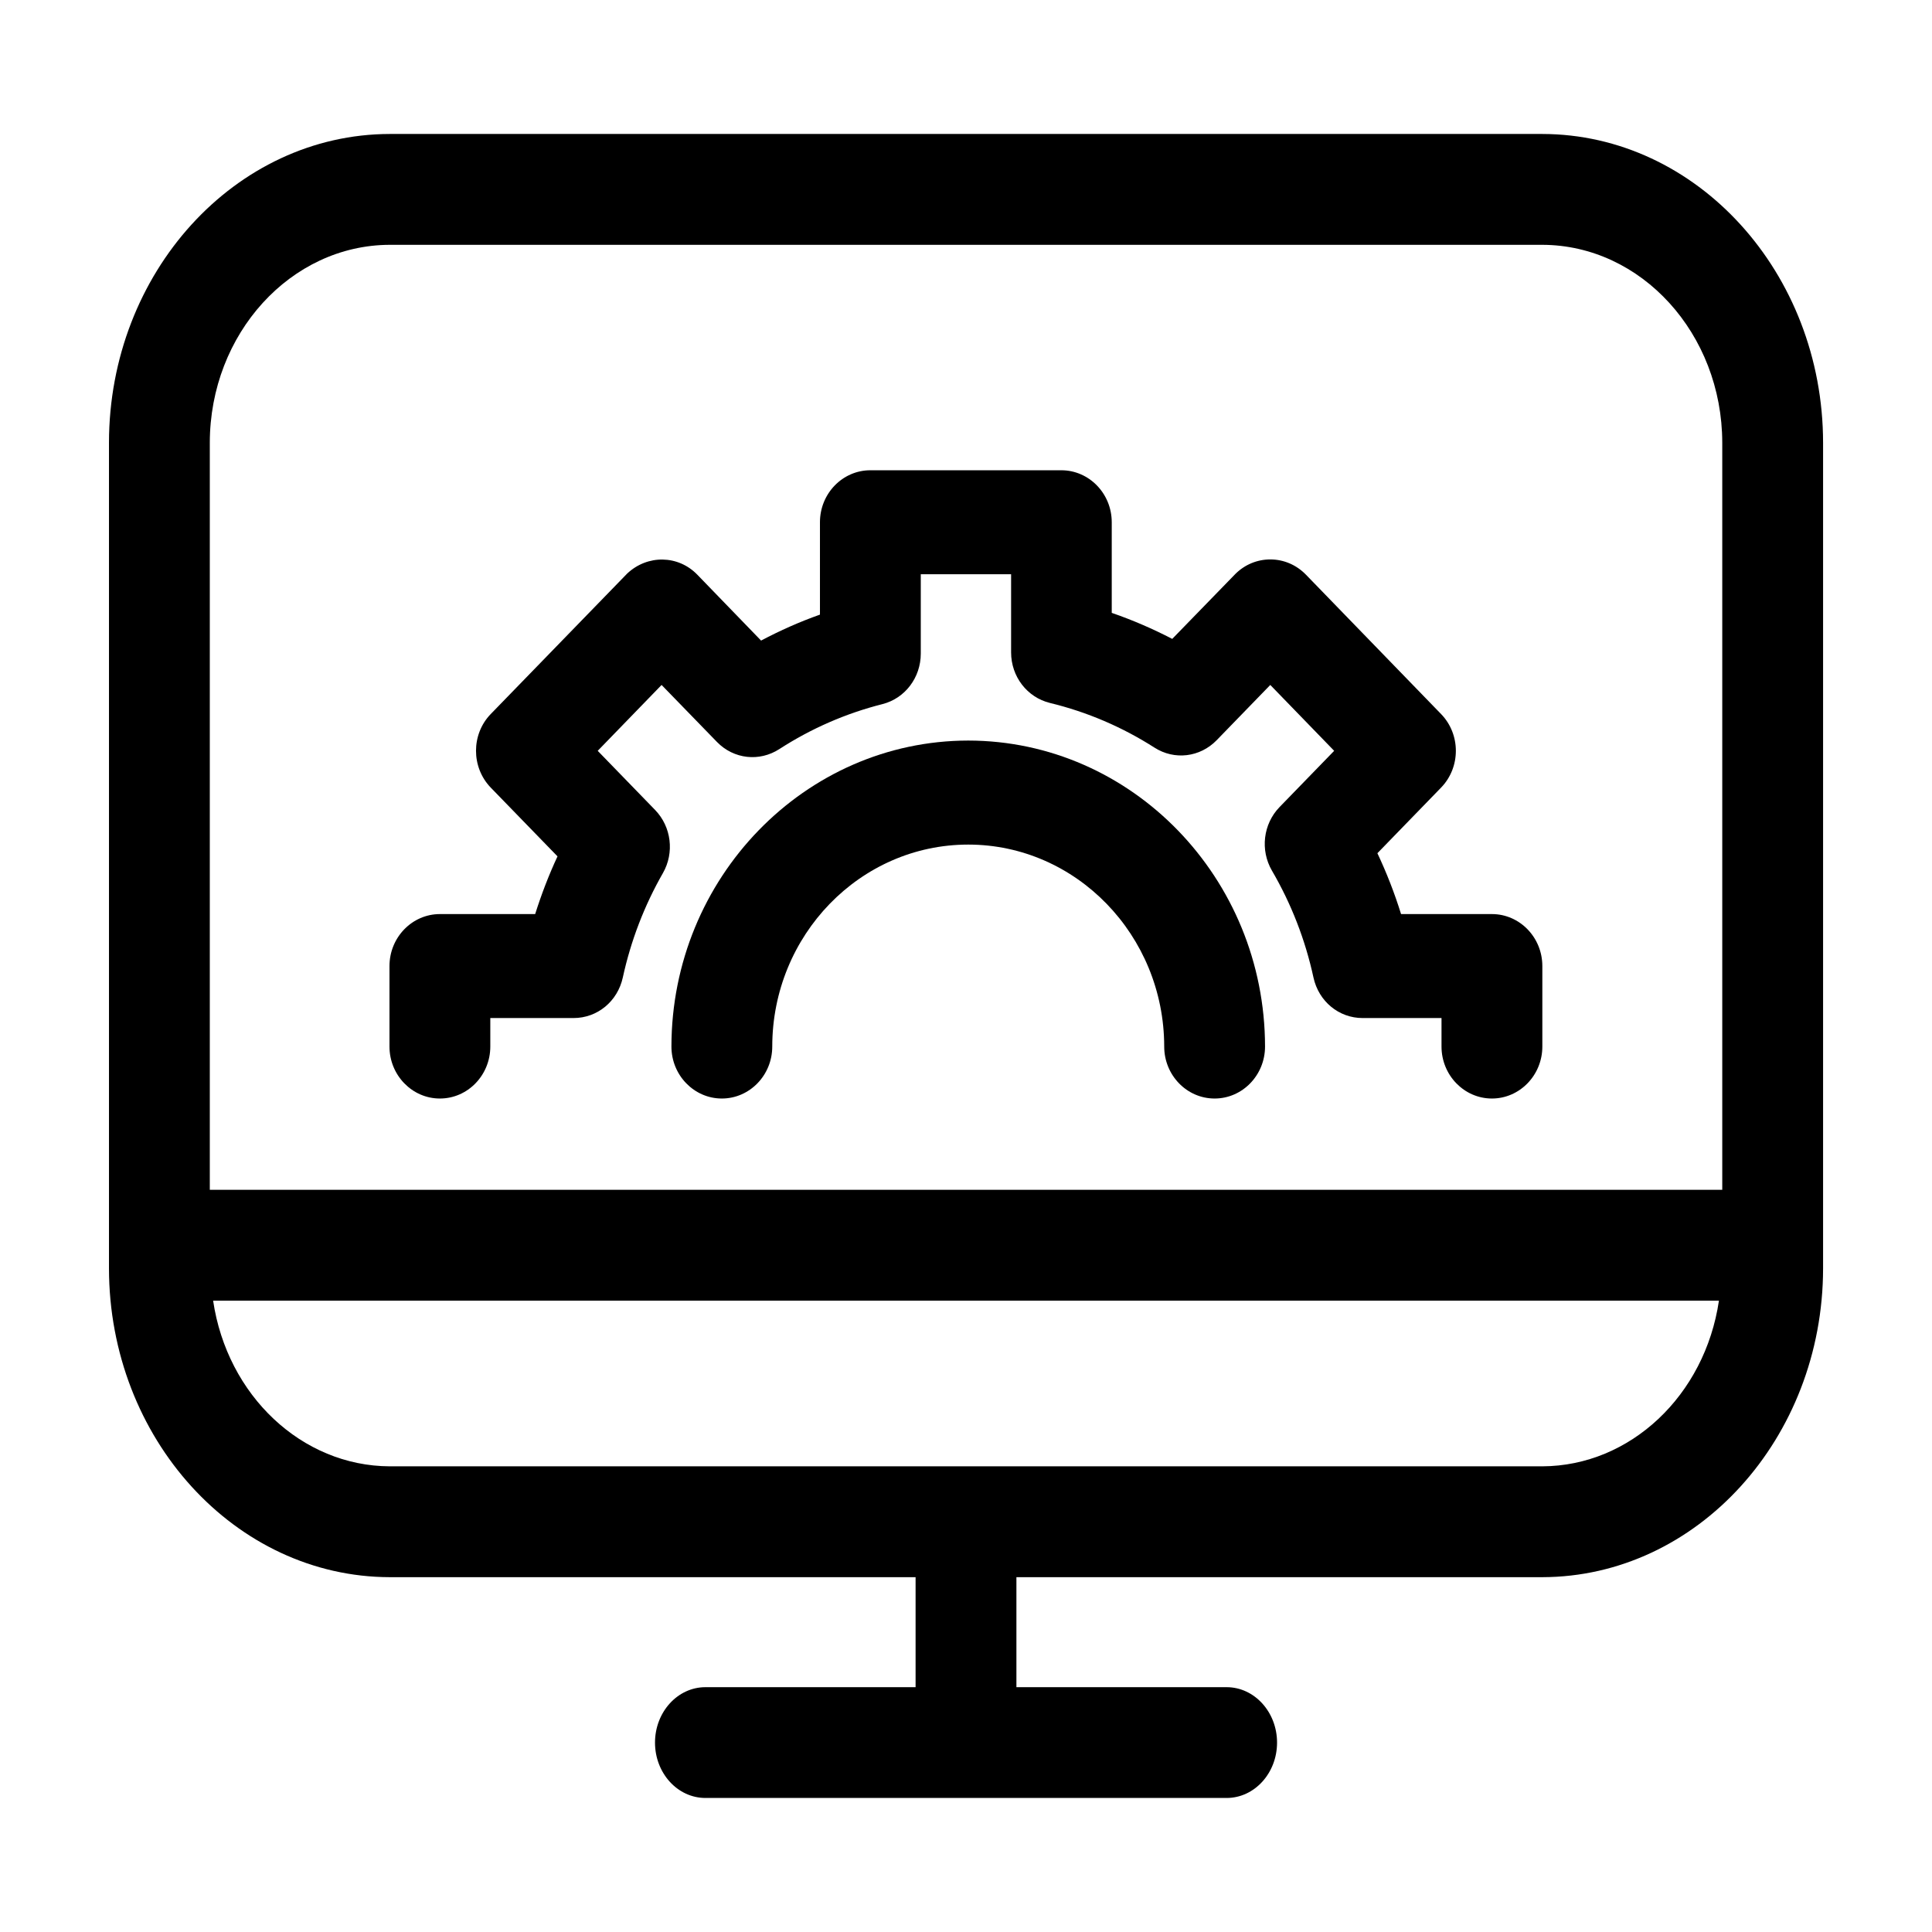
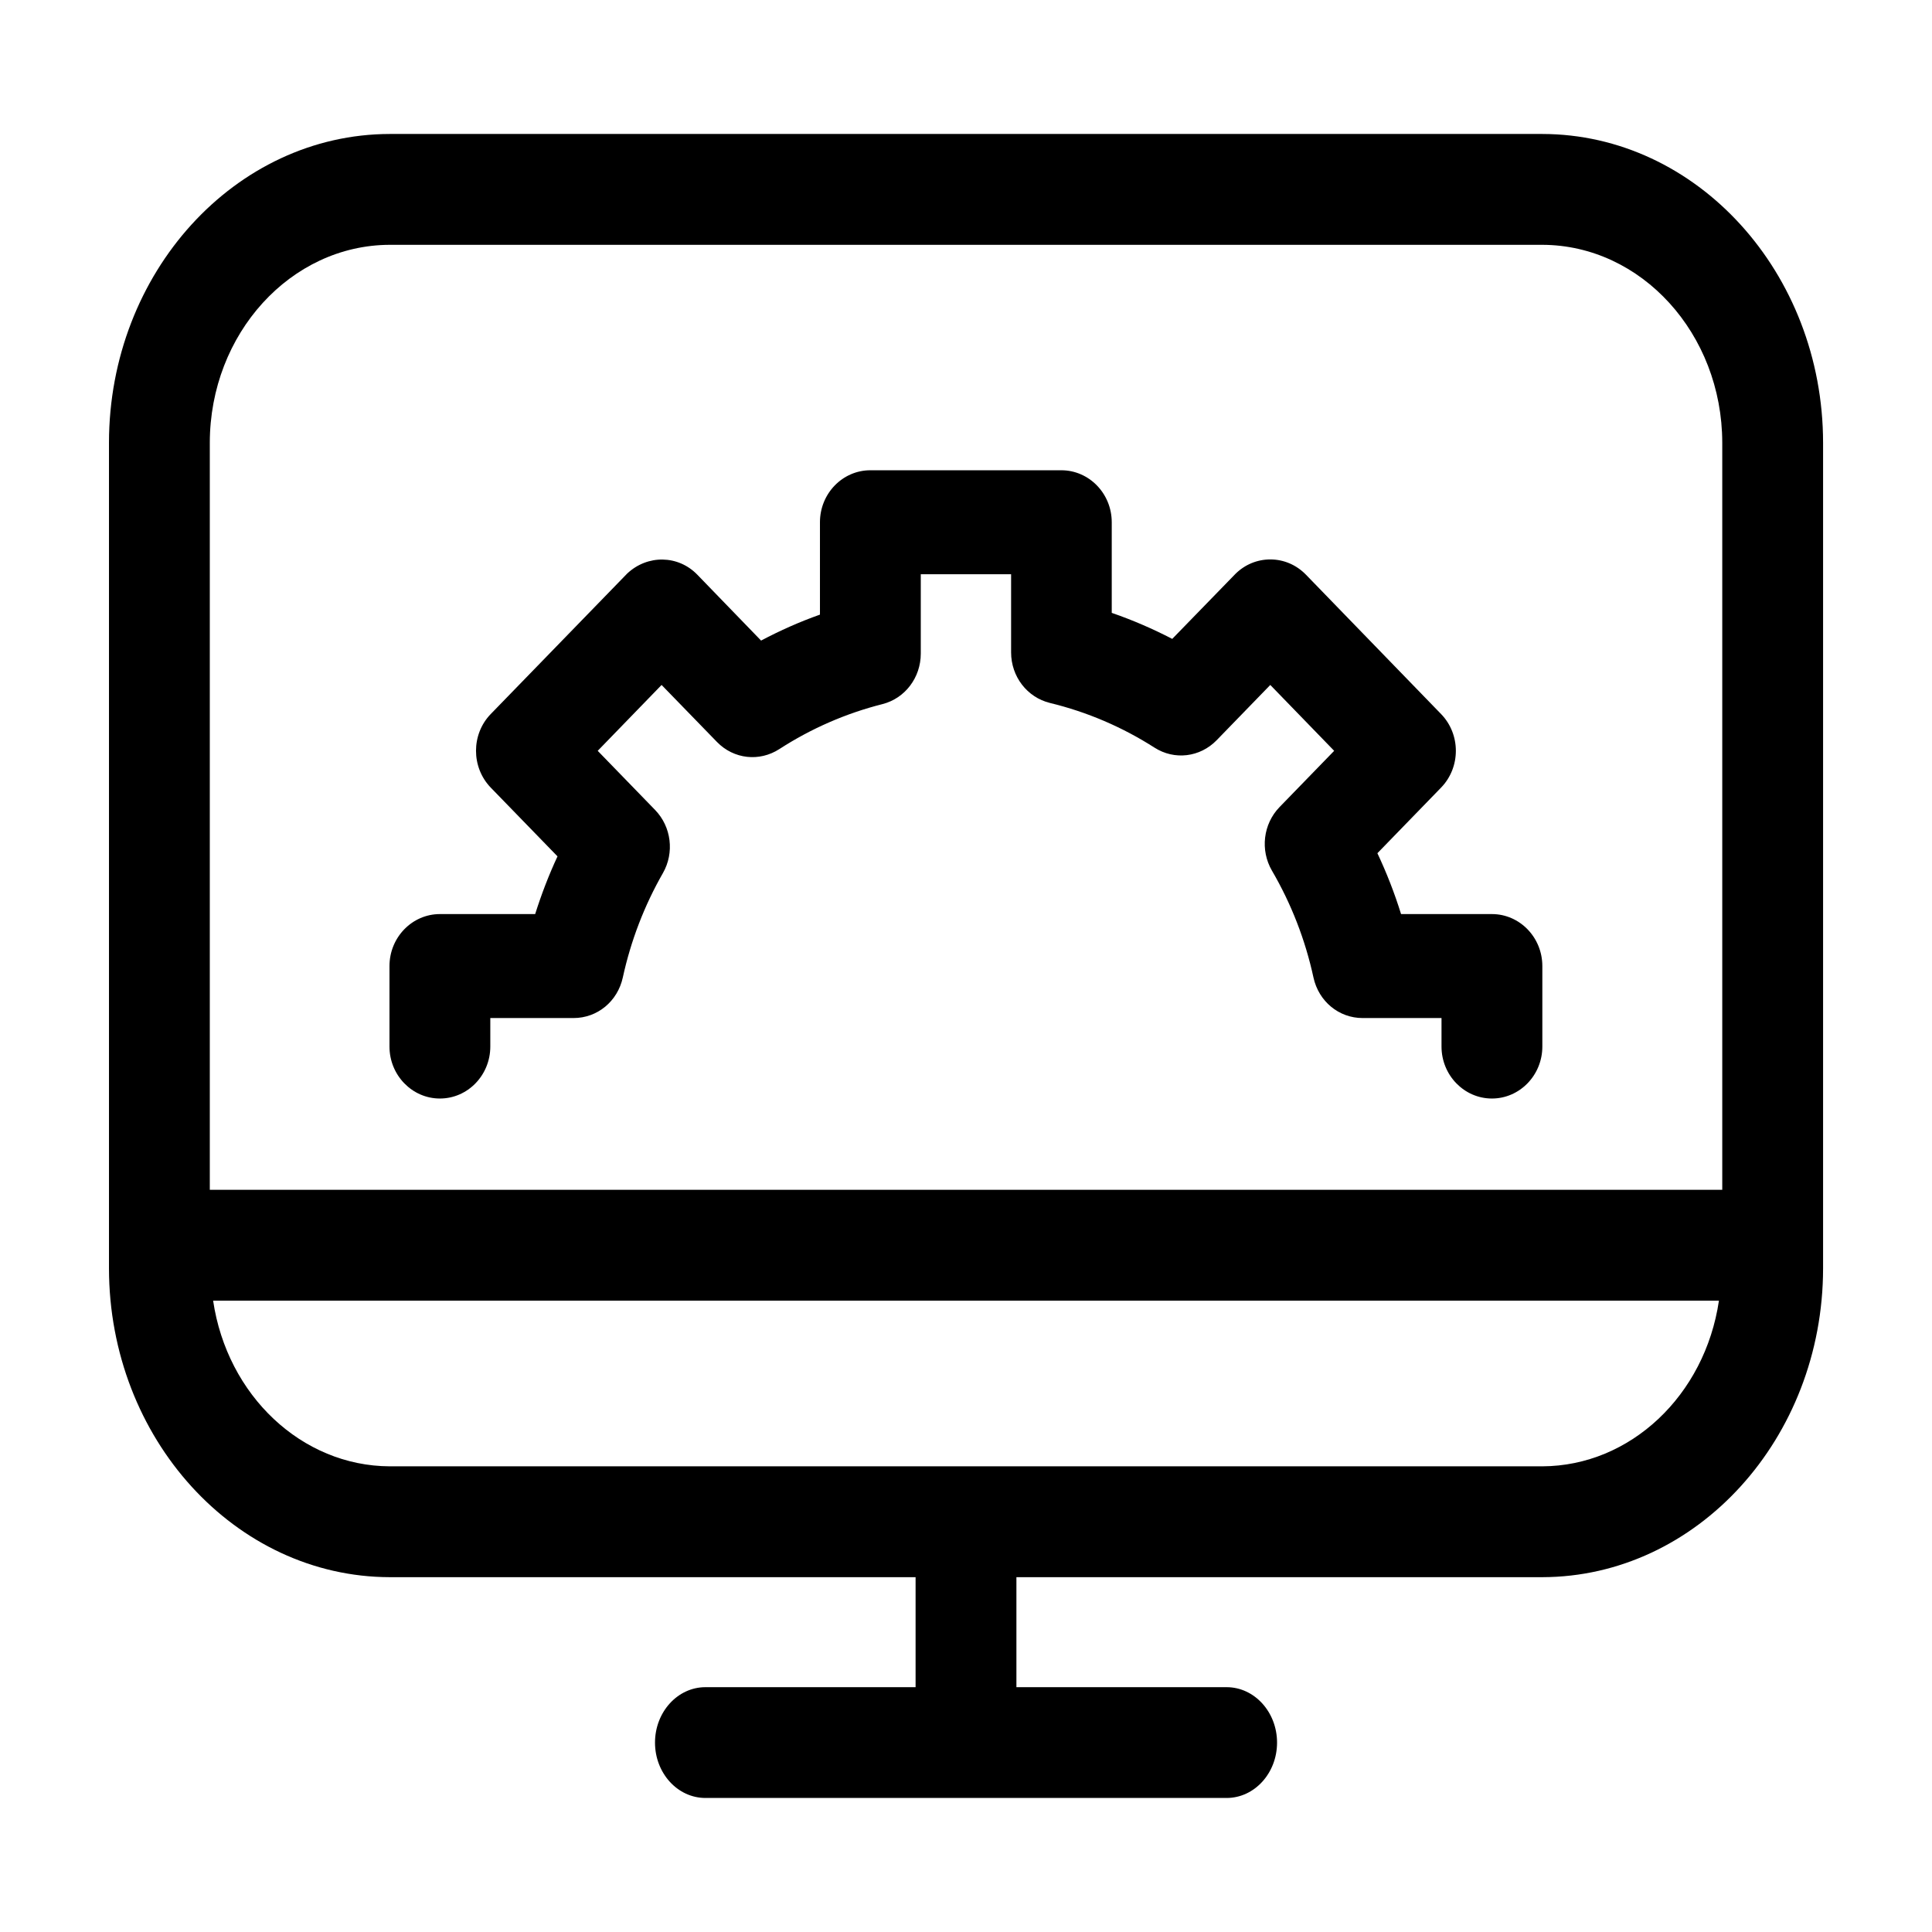
<svg xmlns="http://www.w3.org/2000/svg" width="32" height="32" viewBox="0 0 32 32" fill="none">
-   <path d="M16.037 12.266C13.329 12.269 11.124 14.542 11.121 17.334C11.121 17.809 11.496 18.195 11.956 18.195C12.416 18.195 12.791 17.809 12.791 17.334C12.792 15.489 14.248 13.989 16.037 13.989H16.039C17.825 13.99 19.281 15.491 19.283 17.334C19.283 17.809 19.657 18.195 20.118 18.195C20.578 18.195 20.953 17.809 20.953 17.334C20.95 14.542 18.745 12.268 16.037 12.266Z" fill="black" />
  <path d="M7.286 18.195C7.747 18.195 8.121 17.809 8.121 17.334V16.862H9.501C9.895 16.862 10.23 16.585 10.316 16.189C10.449 15.58 10.672 14.999 10.98 14.461C11.173 14.123 11.12 13.694 10.851 13.416L9.9 12.436L10.958 11.345L11.876 12.29C12.154 12.575 12.579 12.621 12.91 12.406C13.438 12.065 14.012 11.815 14.617 11.662C14.99 11.567 15.251 11.223 15.251 10.826V9.511H16.747V10.805C16.747 11.206 17.012 11.55 17.39 11.643C18.005 11.792 18.587 12.041 19.122 12.383C19.453 12.595 19.876 12.543 20.151 12.261L21.04 11.345L22.098 12.436L21.193 13.368C20.922 13.648 20.87 14.08 21.067 14.42C21.387 14.968 21.619 15.564 21.755 16.19C21.841 16.586 22.176 16.862 22.568 16.862H23.876V17.334C23.876 17.809 24.251 18.195 24.711 18.195C25.171 18.195 25.546 17.809 25.546 17.334V16.001C25.546 15.526 25.171 15.14 24.711 15.14H23.206C23.099 14.795 22.967 14.457 22.814 14.132L23.869 13.045C24.195 12.709 24.195 12.163 23.869 11.827L21.63 9.518C21.472 9.356 21.263 9.266 21.04 9.266C20.824 9.266 20.621 9.35 20.465 9.503L19.416 10.582C19.092 10.414 18.756 10.269 18.414 10.151V8.65C18.414 8.175 18.039 7.789 17.579 7.789H14.416C13.955 7.789 13.581 8.175 13.581 8.65V10.18C13.248 10.298 12.921 10.443 12.606 10.61L11.549 9.518C11.233 9.192 10.724 9.183 10.387 9.501L8.128 11.827C7.803 12.162 7.803 12.708 8.128 13.045L9.234 14.184C9.09 14.493 8.967 14.814 8.864 15.14H7.286C6.826 15.14 6.451 15.526 6.451 16.001V17.334C6.451 17.809 6.826 18.195 7.286 18.195Z" fill="black" />
  <path d="M25.544 2.219H6.457C3.895 2.222 1.807 4.517 1.805 7.333V21.009C1.808 23.825 3.895 26.119 6.457 26.123H15.165V27.945H11.684C11.223 27.945 10.849 28.357 10.849 28.863C10.849 29.369 11.223 29.78 11.684 29.78H20.317C20.777 29.78 21.152 29.369 21.152 28.863C21.152 28.357 20.777 27.945 20.317 27.945H16.835V26.123H25.544C28.106 26.119 30.193 23.825 30.196 21.009V7.333C30.193 4.517 28.106 2.222 25.544 2.219ZM25.544 24.287H6.457C4.998 24.282 3.762 23.113 3.53 21.543H28.471C28.239 23.113 27.003 24.282 25.544 24.287ZM6.457 4.055H25.544C27.186 4.058 28.524 5.528 28.526 7.333V19.707H3.475V7.333C3.477 5.528 4.815 4.058 6.457 4.055Z" fill="black" />
</svg>